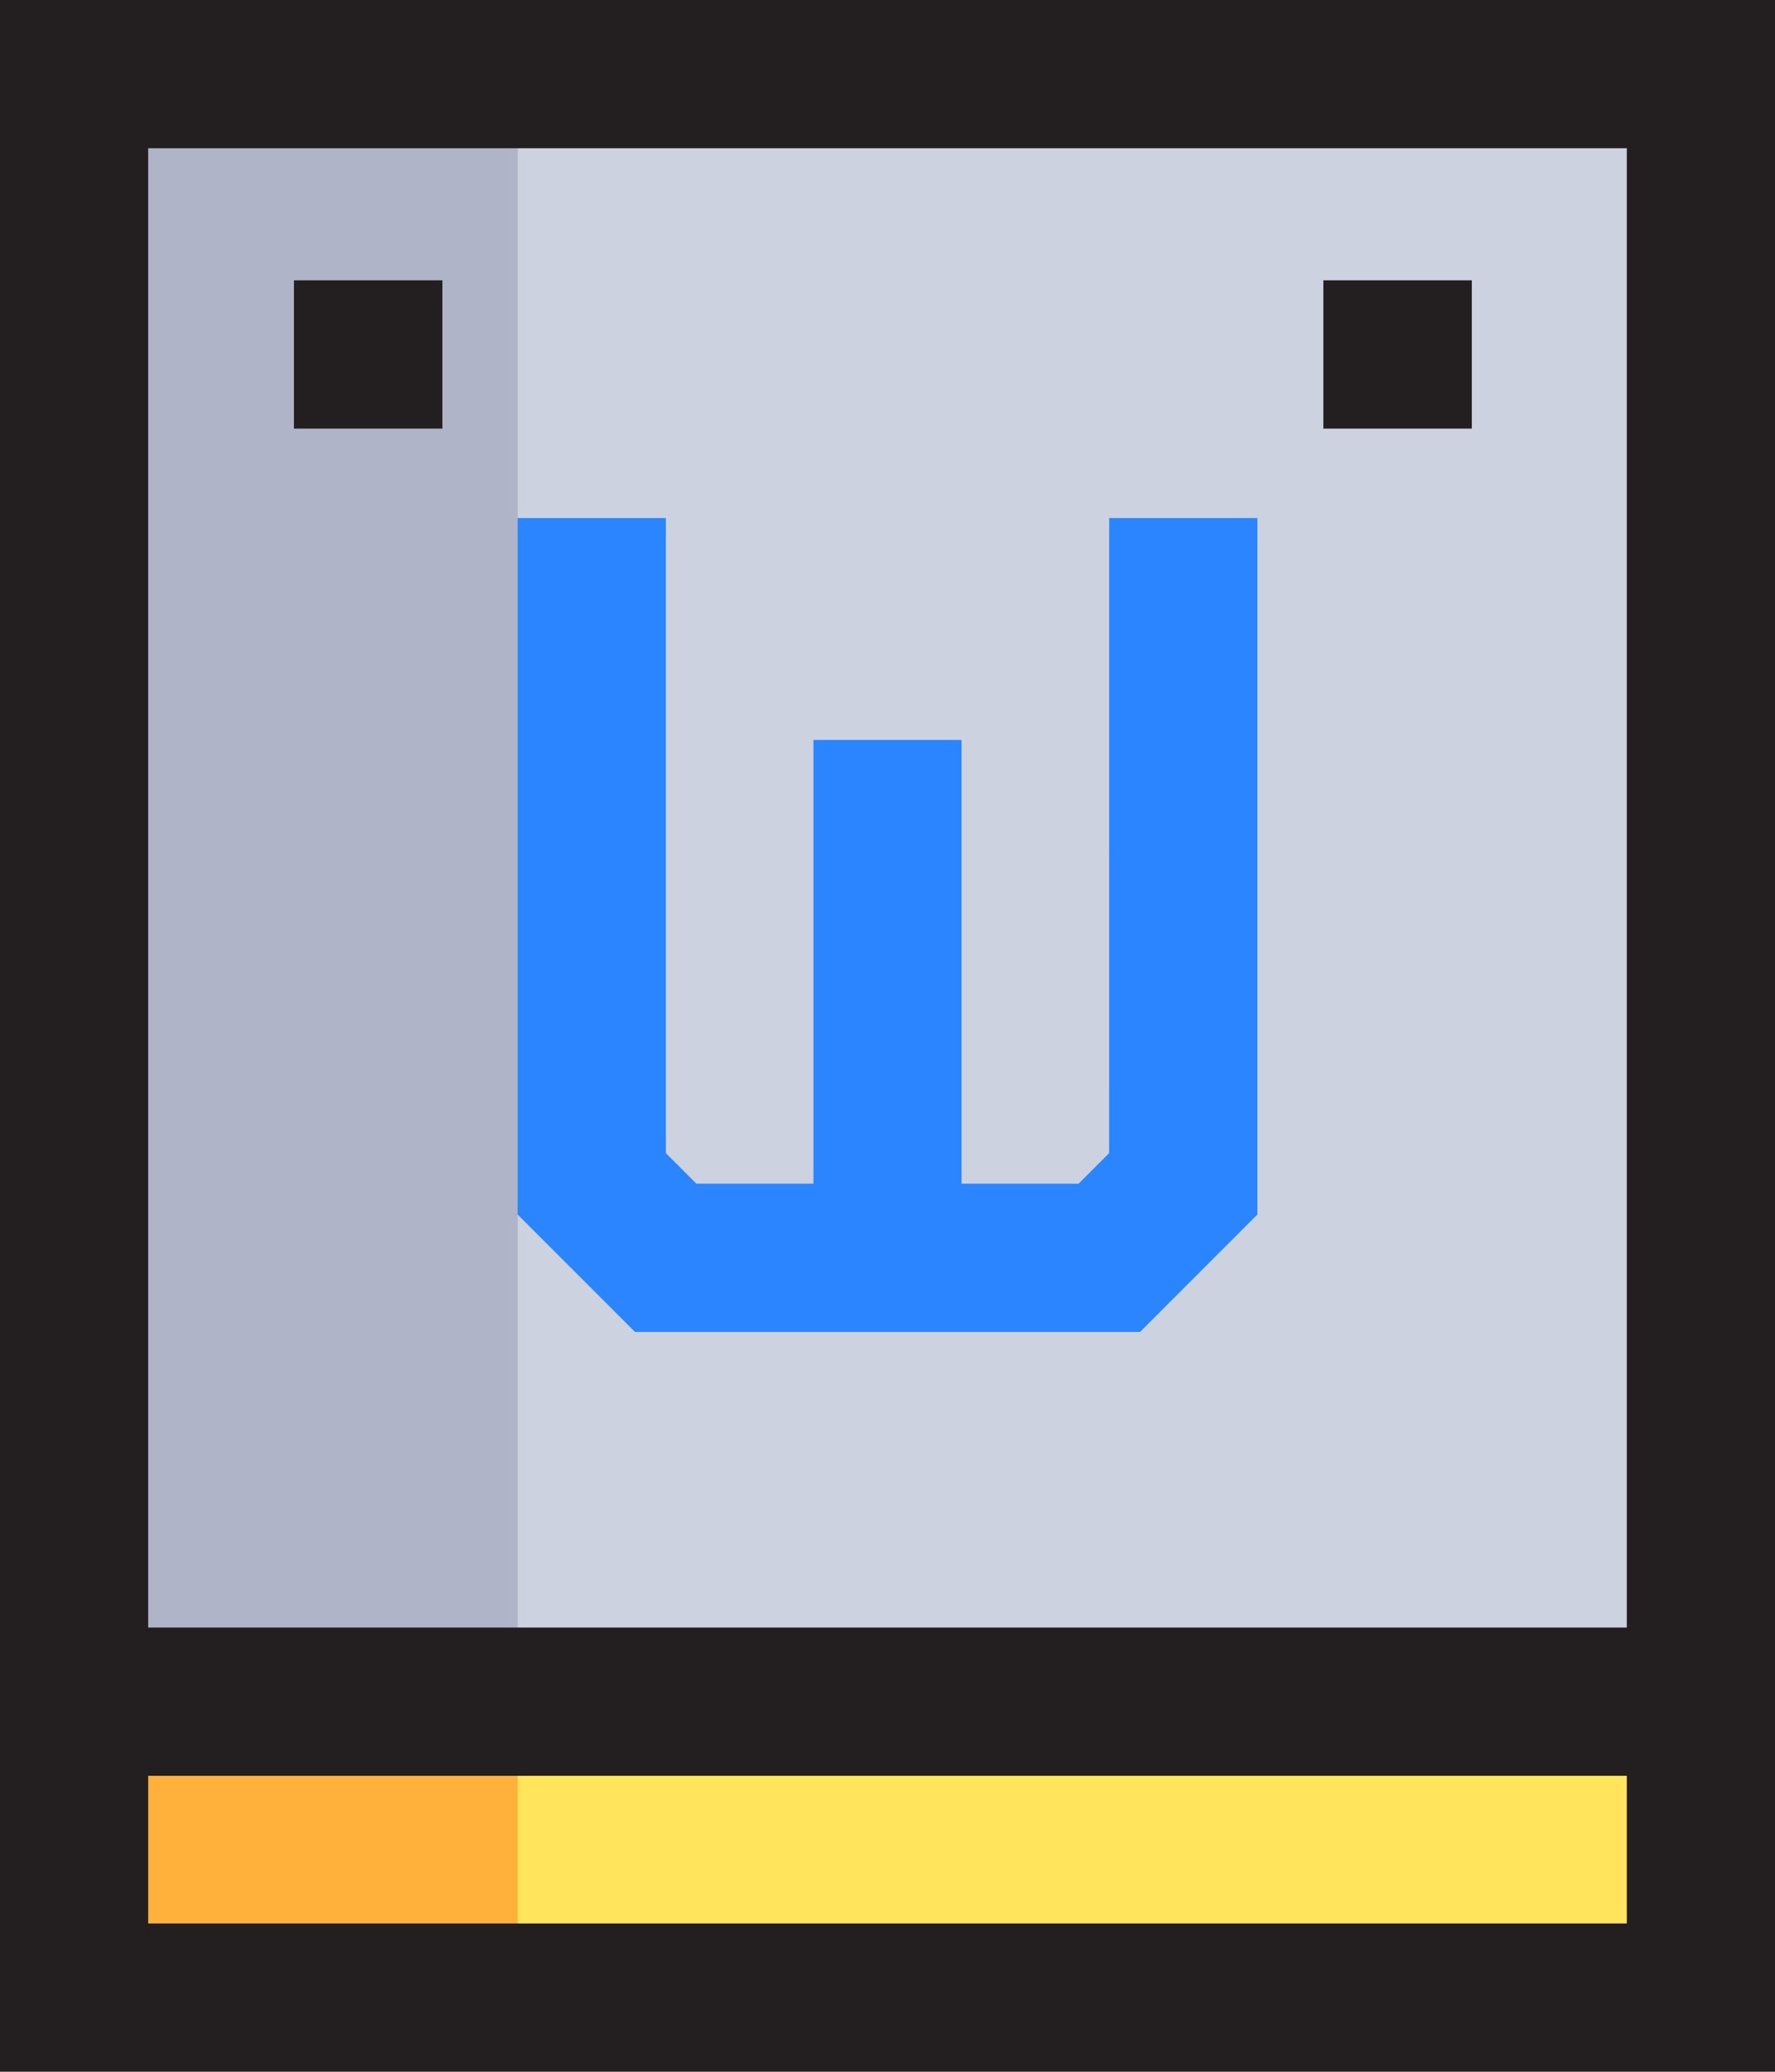
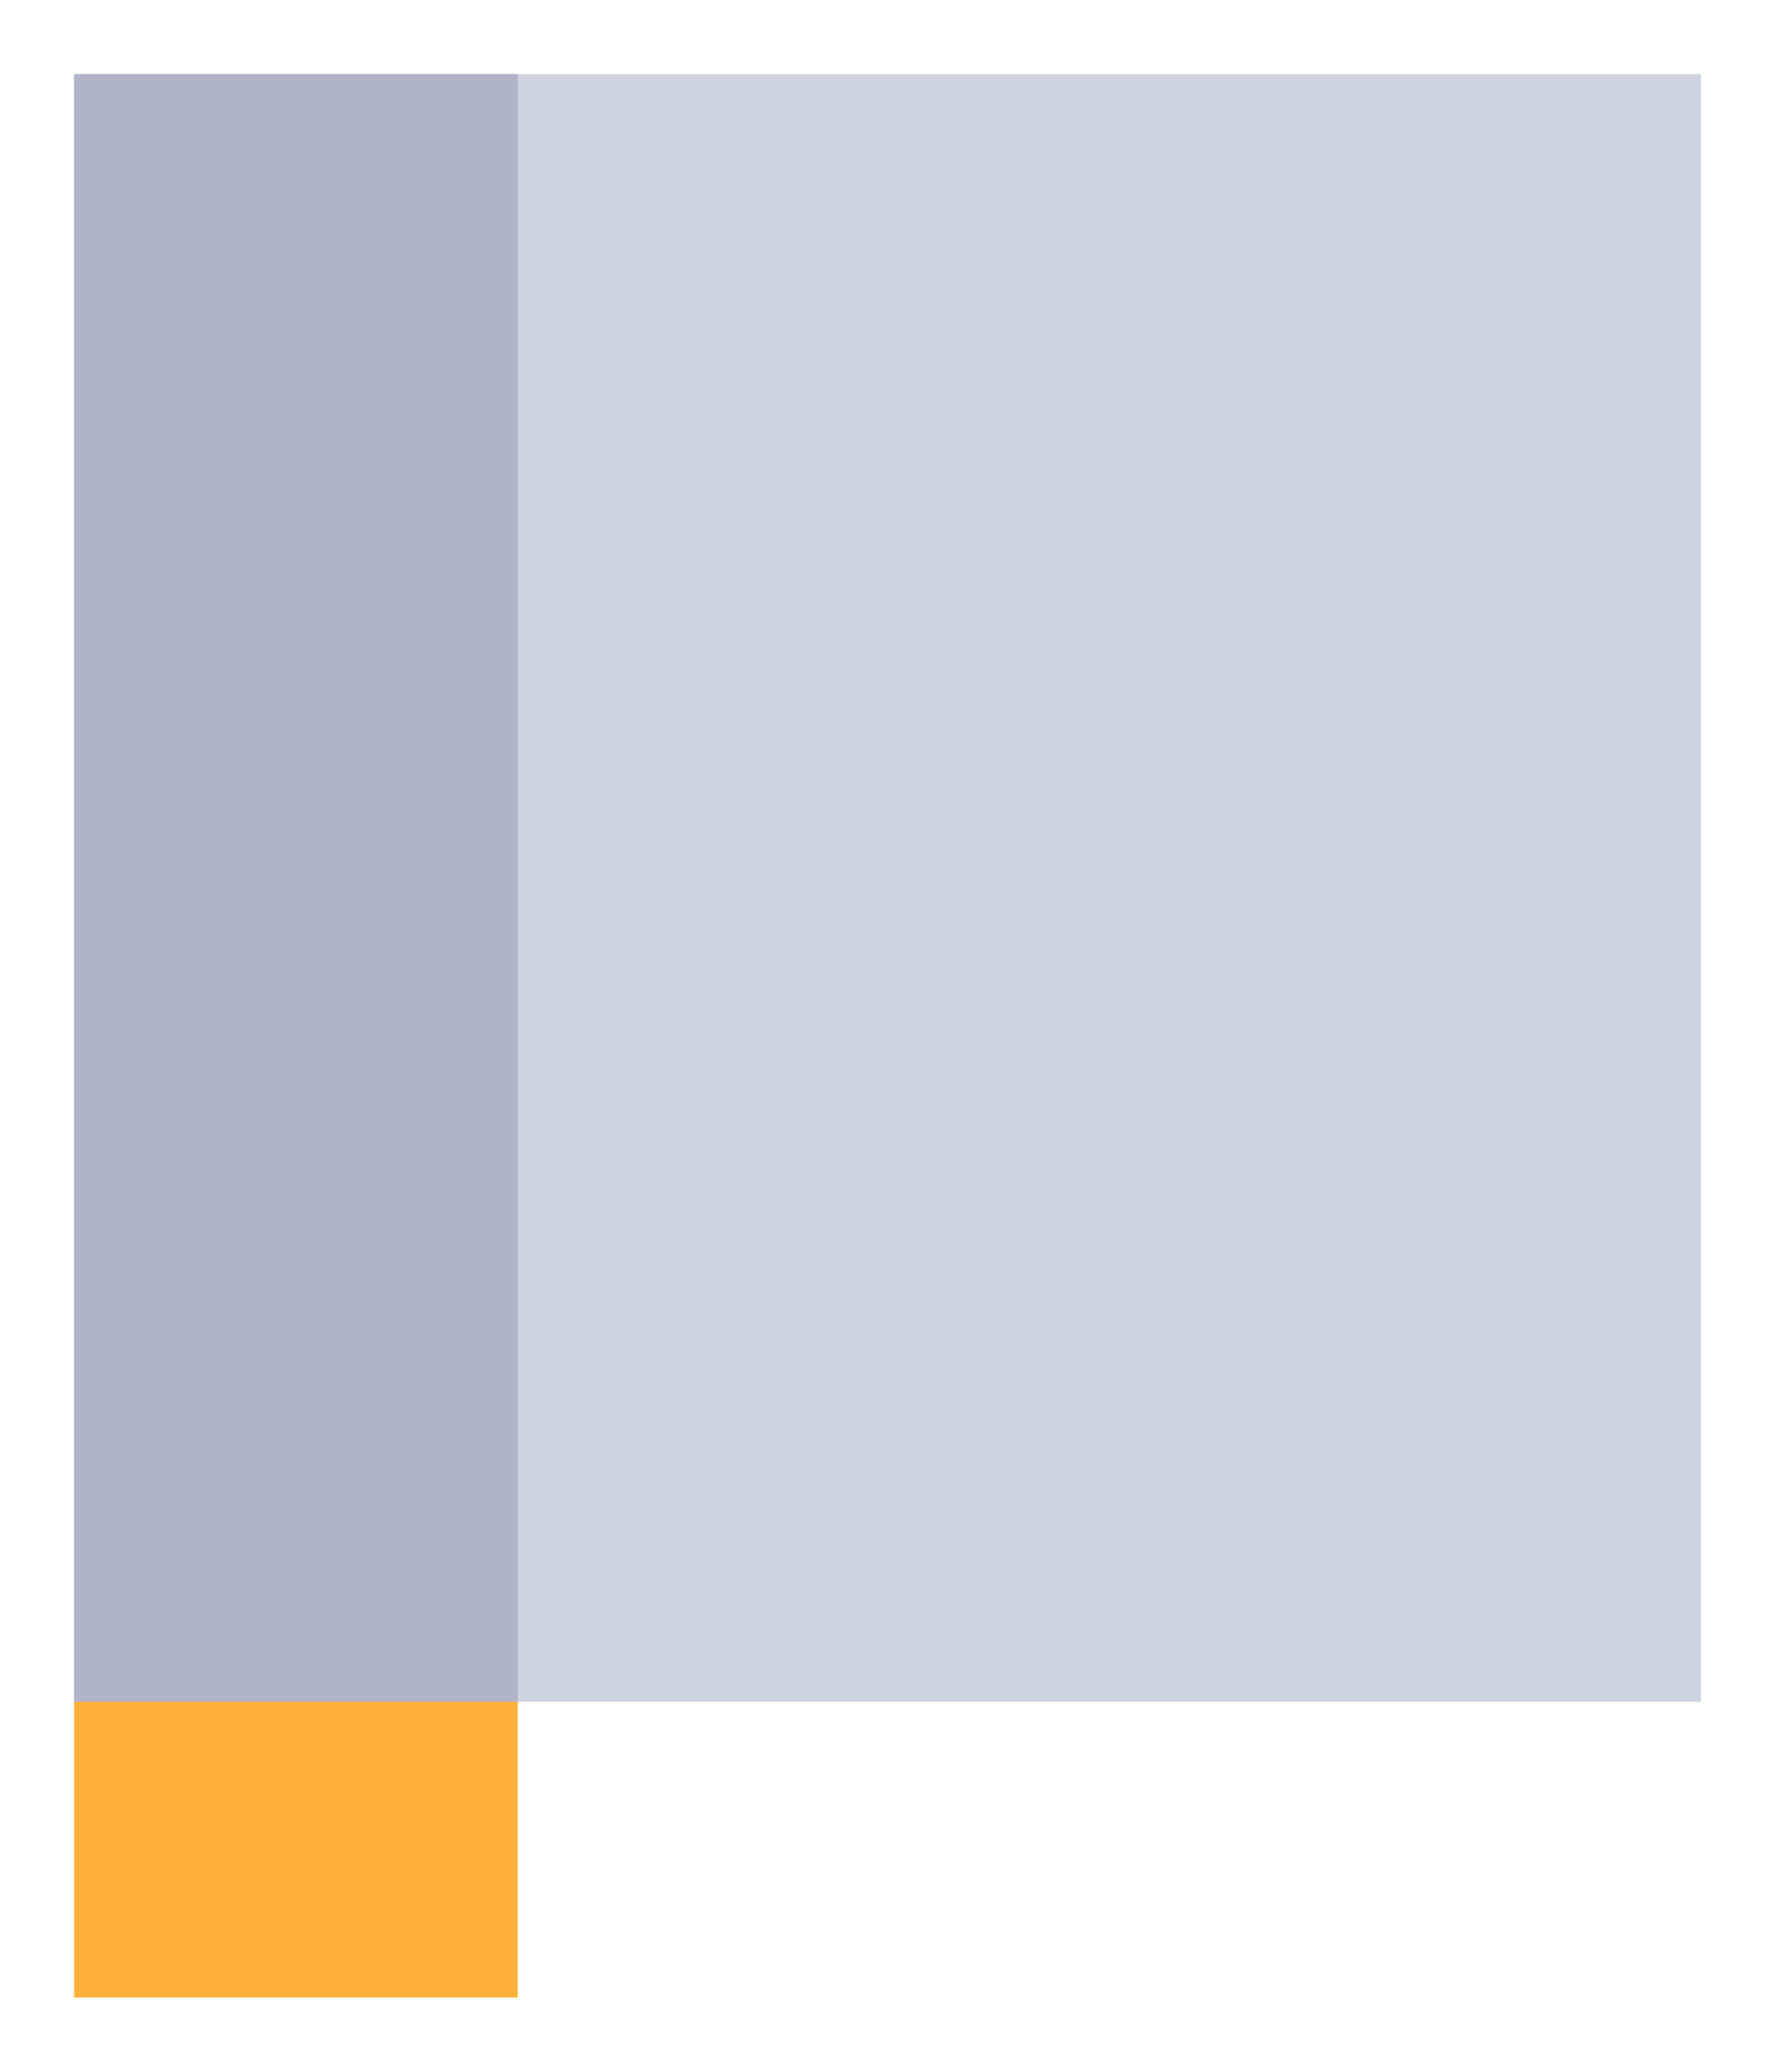
<svg xmlns="http://www.w3.org/2000/svg" xmlns:ns1="http://www.inkscape.org/namespaces/inkscape" xmlns:ns2="http://sodipodi.sourceforge.net/DTD/sodipodi-0.dtd" width="34.004mm" height="39.67mm" viewBox="0 0 34.004 39.67" version="1.1" id="svg5405" ns1:version="0.92.1 r15371" ns2:docname="editor.svg">
  <defs id="defs5399" />
  <ns2:namedview id="base" pagecolor="#ffffff" bordercolor="#666666" borderopacity="1.0" ns1:pageopacity="0.0" ns1:pageshadow="2" ns1:zoom="0.7" ns1:cx="-65.750939" ns1:cy="349.34044" ns1:document-units="mm" ns1:current-layer="layer1" showgrid="false" ns1:window-width="1920" ns1:window-height="1017" ns1:window-x="-8" ns1:window-y="-8" ns1:window-maximized="1" fit-margin-top="0" fit-margin-left="0" fit-margin-right="0" fit-margin-bottom="0" />
  <g ns1:label="Livello 1" ns1:groupmode="layer" id="layer1" transform="translate(-51.5,-100.272)">
    <path style="fill:#cdd2e1;stroke-width:0.188" ns1:connector-curvature="0" d="M 52.92,101.692 H 84.085 v 31.166 H 52.92 Z m 0,0" id="path6016" />
    <path style="fill:#afb4c8;stroke-width:0.188" ns1:connector-curvature="0" d="m 52.92,101.692 h 8.499 v 31.166 h -8.499 z m 0,0" id="path6018" />
-     <path style="fill:#ffe45c;stroke-width:0.188" ns1:connector-curvature="0" d="M 52.92,132.857 H 84.085 v 5.666 H 52.92 Z m 0,0" id="path6020" />
    <path style="fill:#ffb13b;stroke-width:0.188" ns1:connector-curvature="0" d="m 52.92,132.857 h 8.499 v 5.666 h -8.499 z m 0,0" id="path6022" />
-     <path style="fill:#2a85ff;fill-opacity:1;stroke-width:0.188" ns1:connector-curvature="0" d="m 72.748,122.353 -0.585,0.585 h -2.242 v -8.497 h -2.838 v 8.497 h -2.242 l -0.585,-0.585 v -12.161 h -2.839 v 13.337 l 2.248,2.248 h 9.675 l 2.248,-2.248 v -13.337 h -2.839 z m 0,0" id="path6048" />
-     <path style="fill:#231f20;stroke-width:0.188" id="path6062" d="M 85.504,100.272 H 51.5 v 39.67 H 85.504 Z m -31.165,2.839 H 82.665 v 28.326 H 54.339 Z m 0,33.992 v -2.827 H 82.665 v 2.827 z m 0,0" ns1:connector-curvature="0" />
-     <path style="fill:#231f20;stroke-width:0.188" id="path6072" d="m 57.131,105.64 h 2.844 v 2.839 h -2.844 z m 0,0" ns1:connector-curvature="0" />
-     <path style="fill:#231f20;stroke-width:0.188" id="path6074" d="m 76.852,105.64 h 2.844 v 2.839 H 76.852 Z m 0,0" ns1:connector-curvature="0" />
  </g>
</svg>